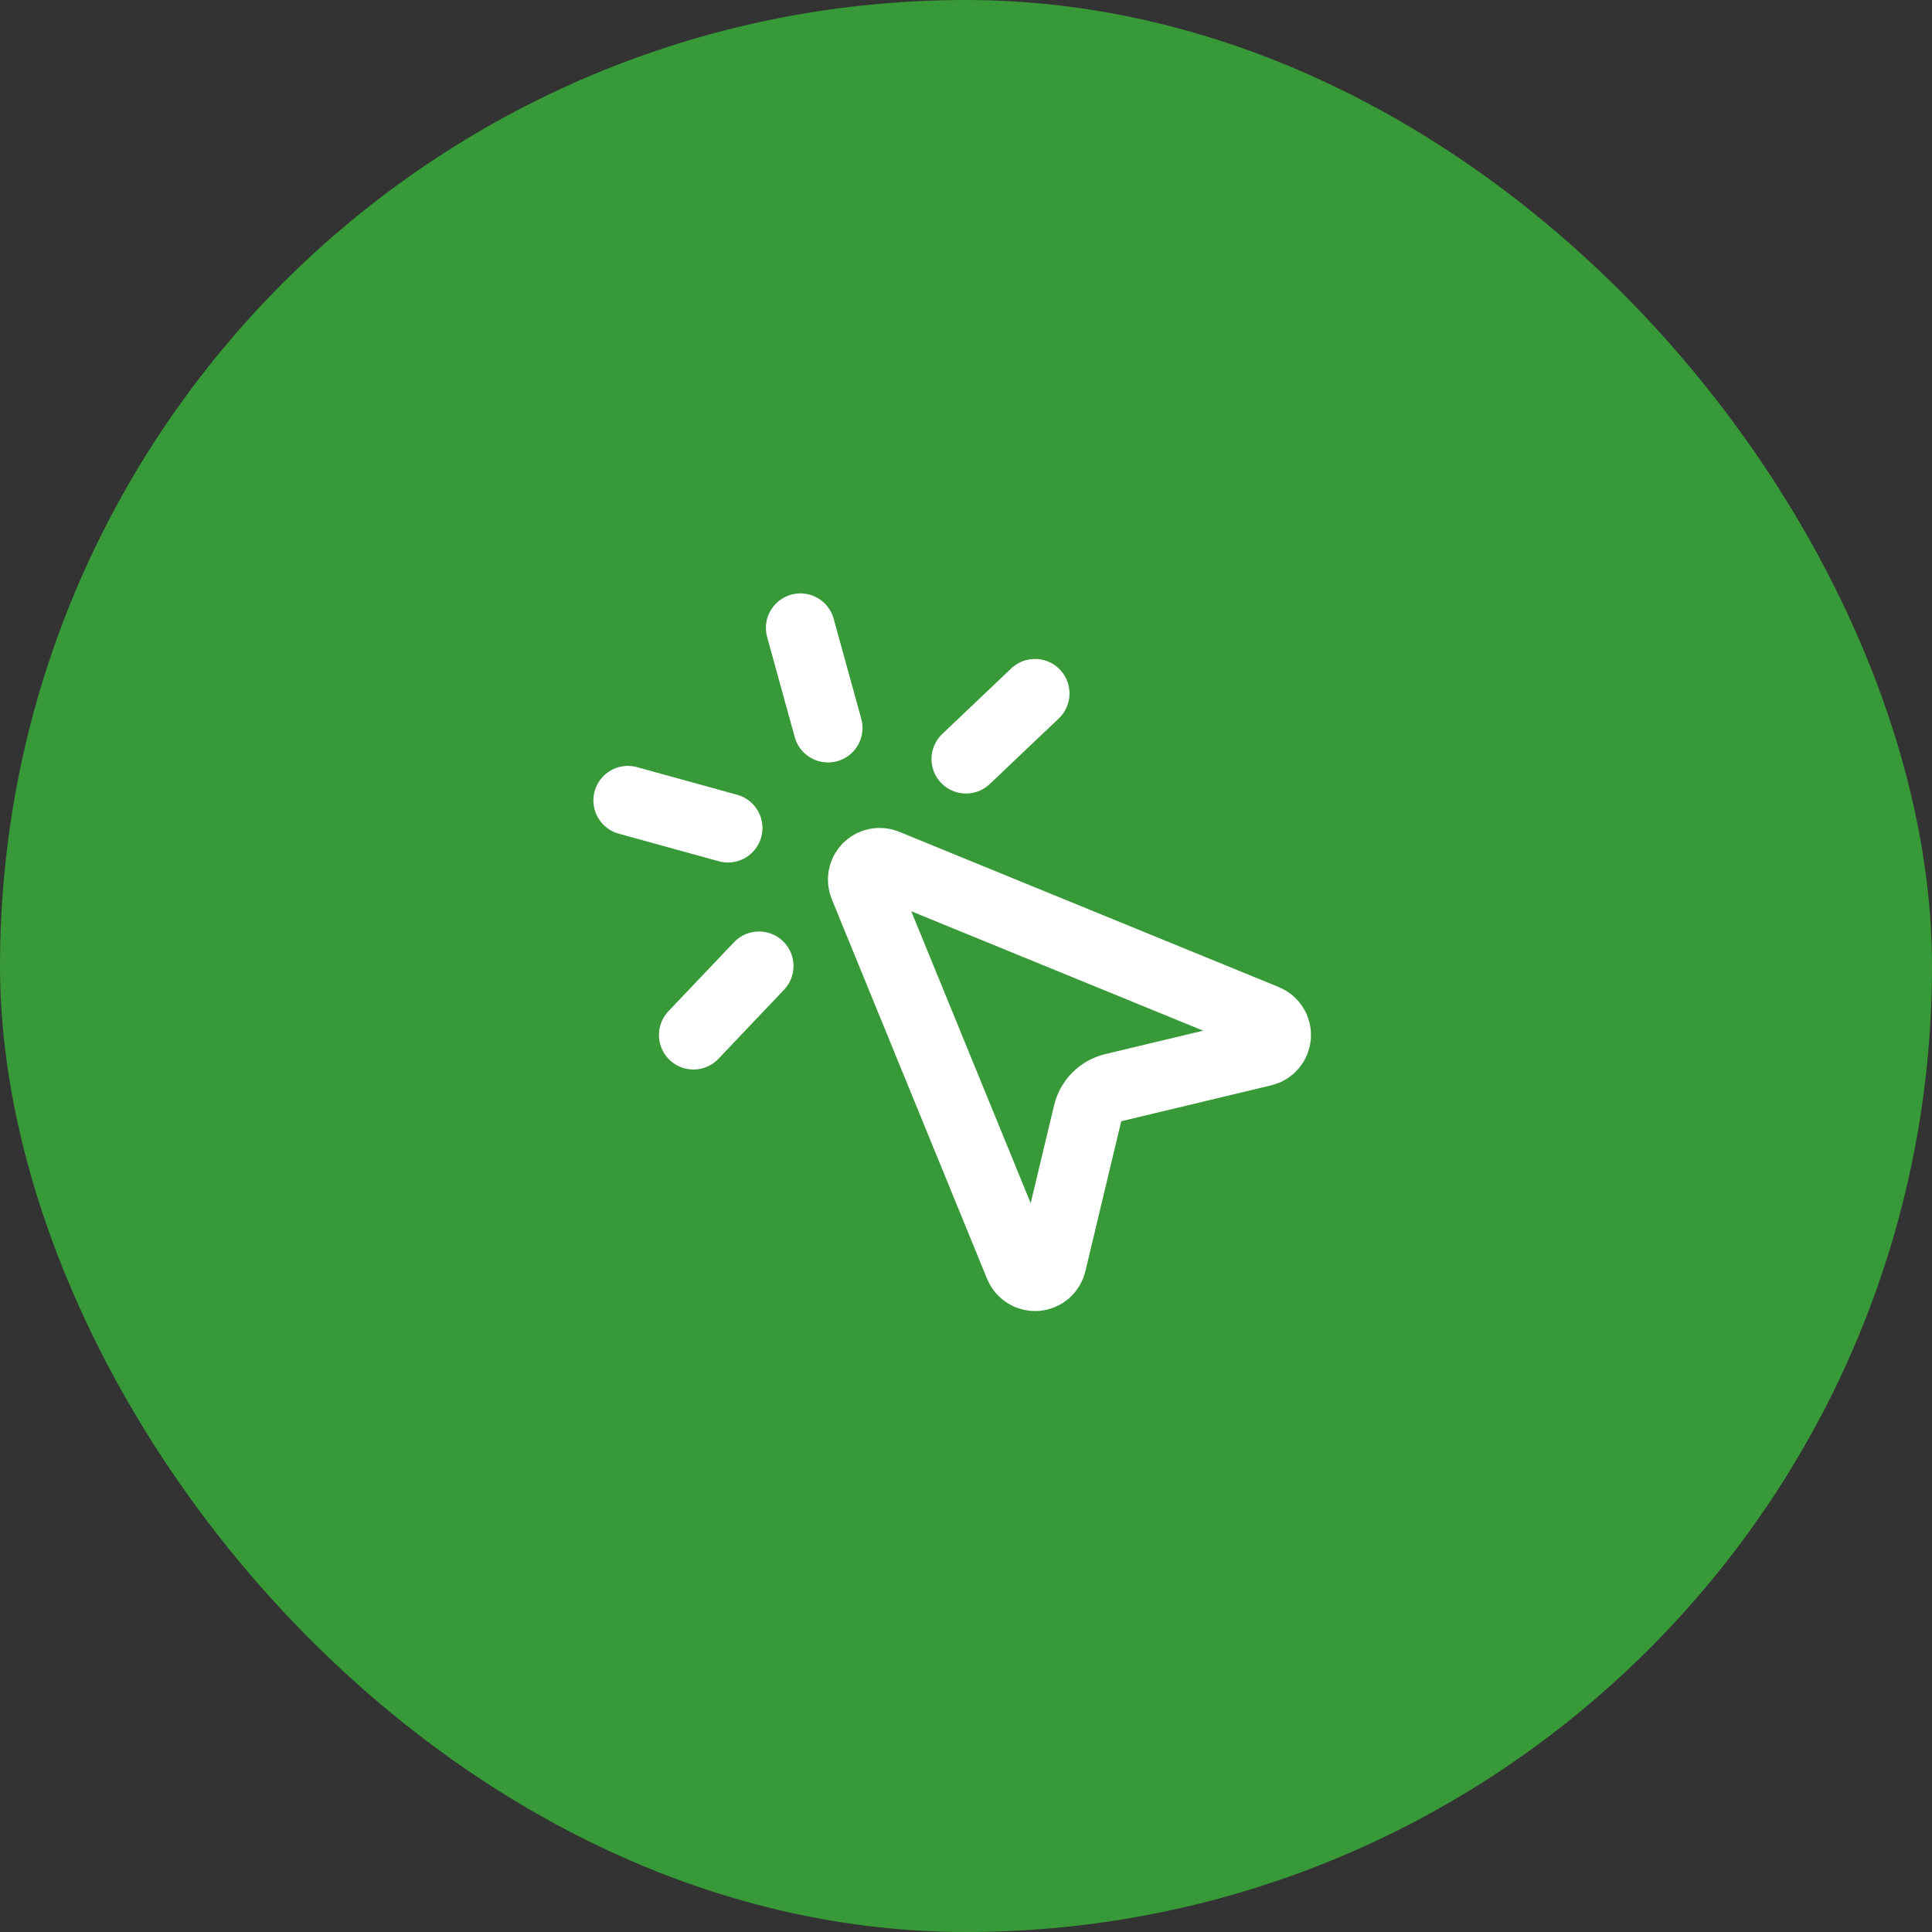
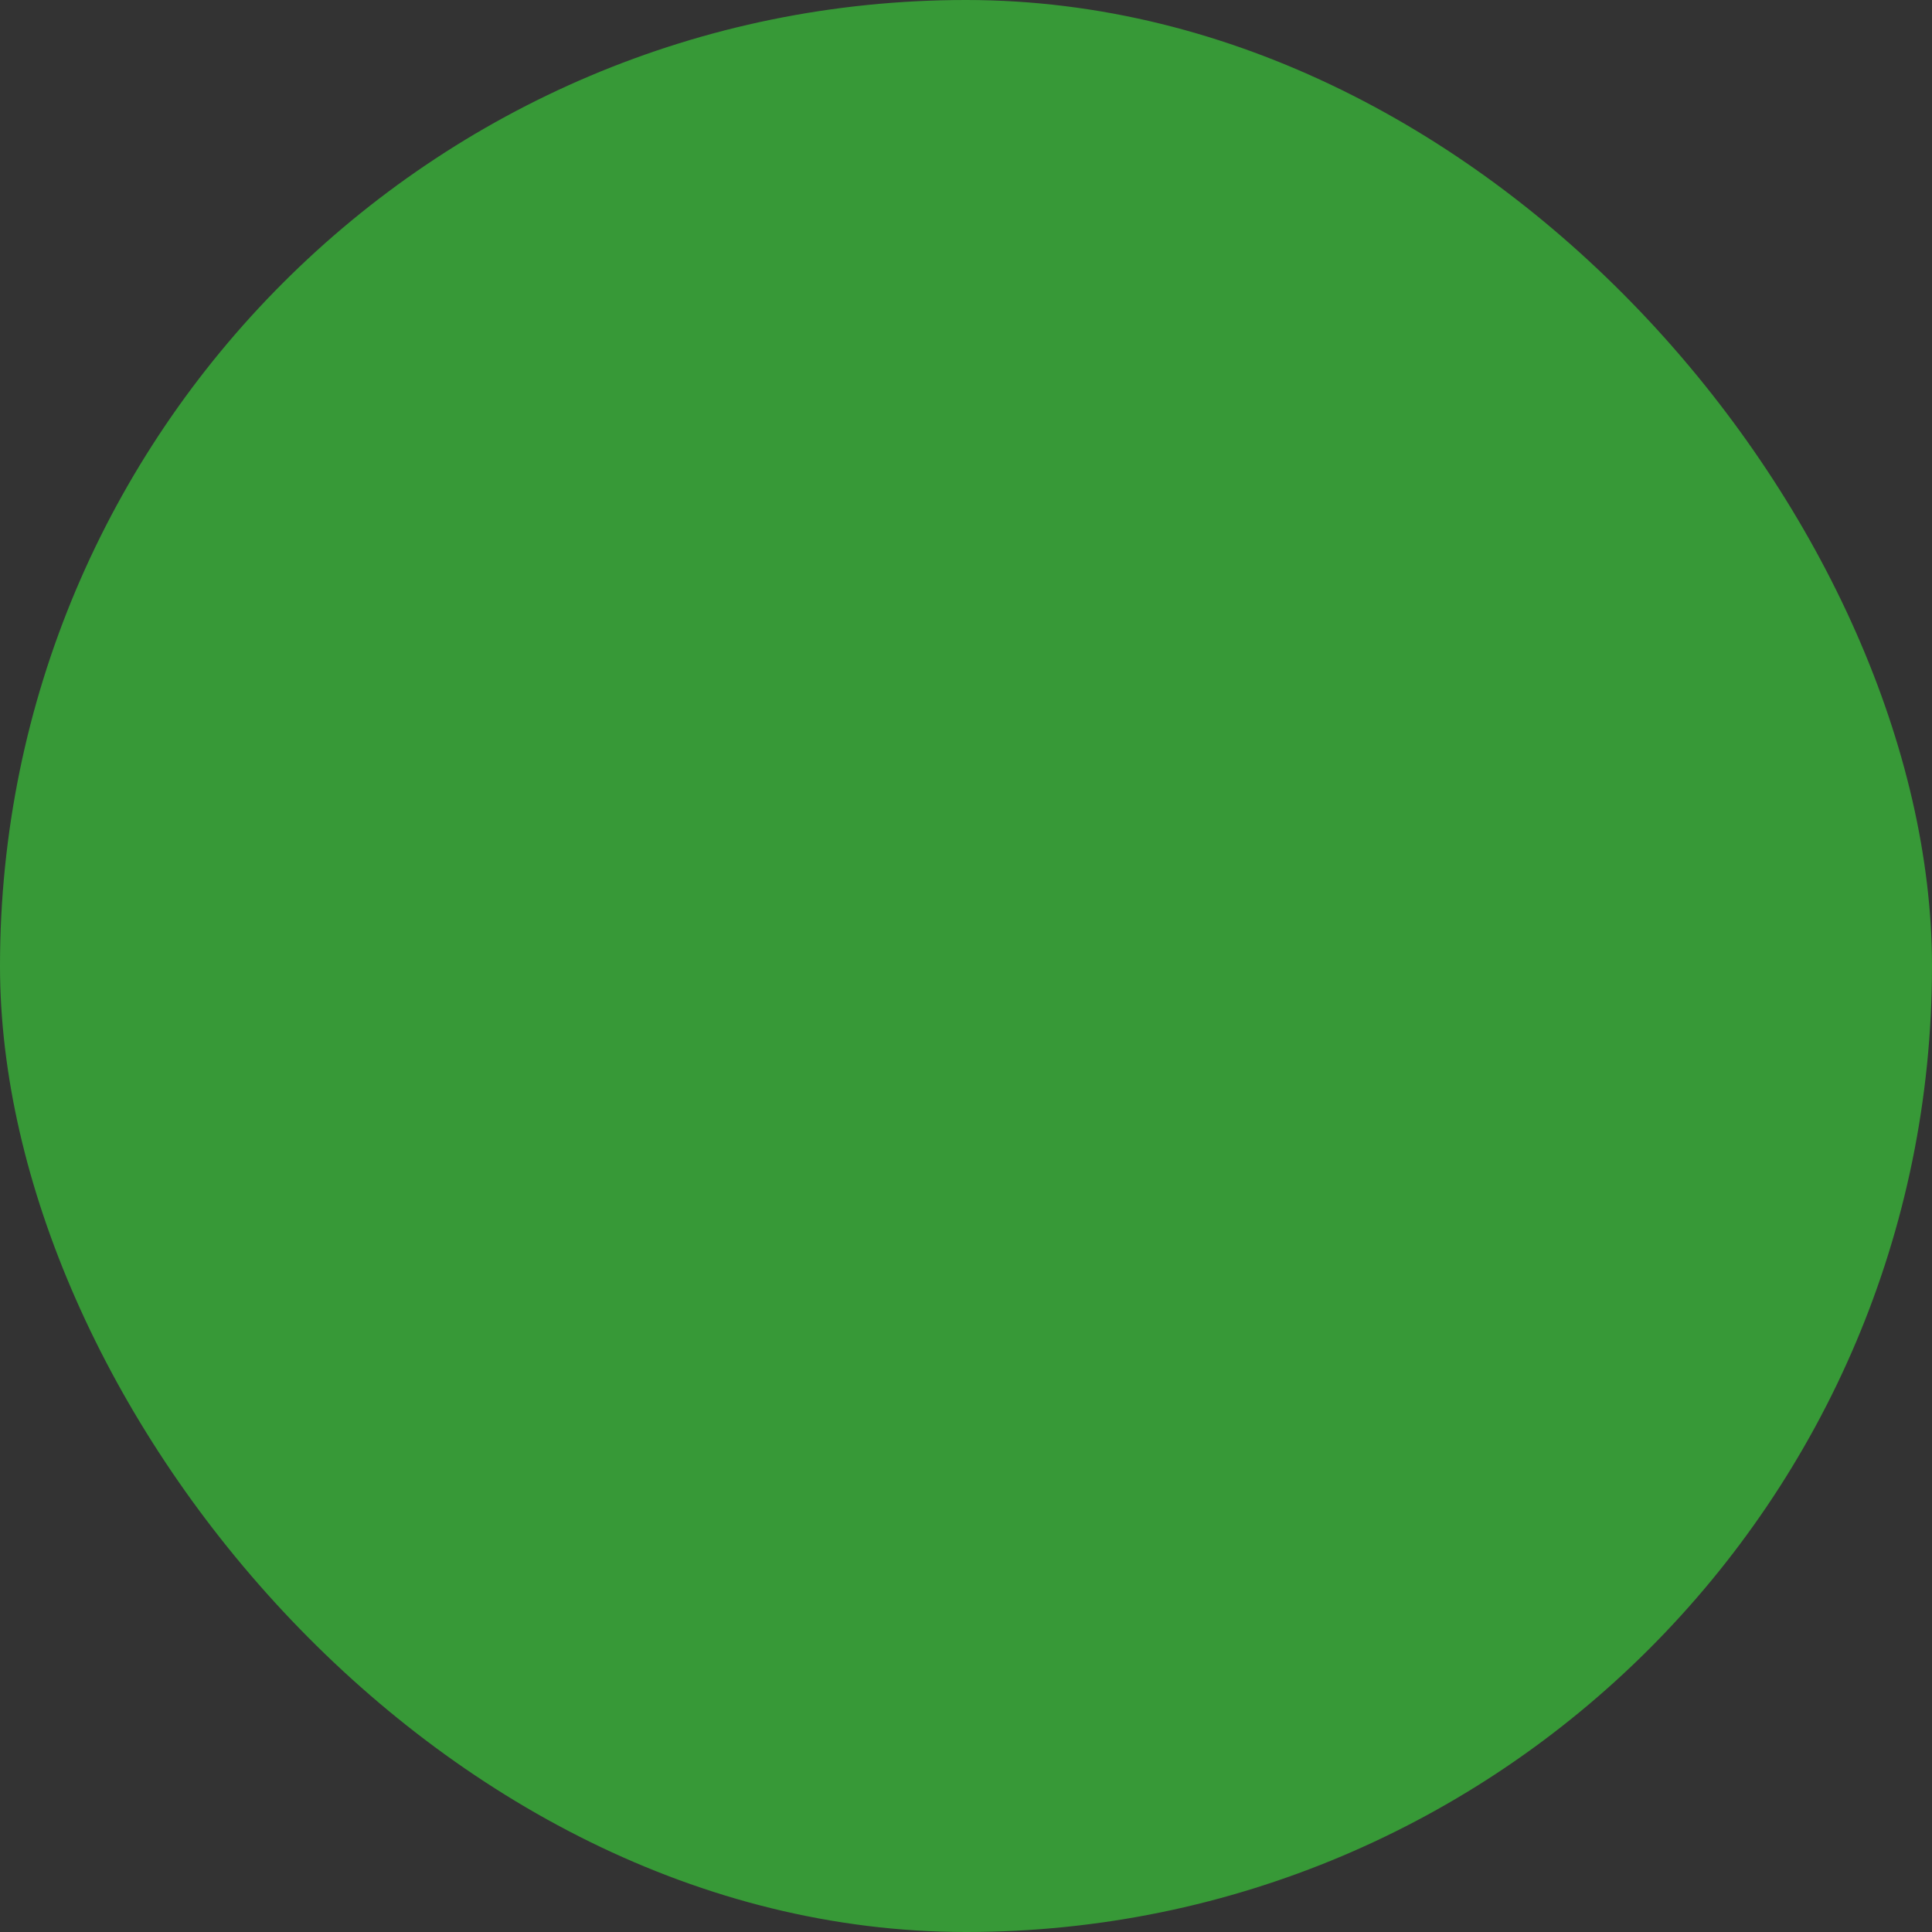
<svg xmlns="http://www.w3.org/2000/svg" width="56" height="56" viewBox="0 0 56 56" fill="none">
  <rect x="0" y="0" width="56" height="56" fill="#333333" stroke="none" />
  <rect width="56" height="56" rx="28" fill="#379937" />
-   <path d="M30 20.1L28 22M21.1 24L18.2 23.2M22 28L20.1 30M23.2 18.2L24 21.1M25.037 25.69C24.998 25.599 24.988 25.498 25.007 25.401C25.026 25.303 25.073 25.214 25.143 25.143C25.214 25.073 25.303 25.026 25.401 25.007C25.498 24.988 25.599 24.998 25.69 25.037L36.69 29.537C36.788 29.577 36.871 29.648 36.926 29.738C36.982 29.828 37.007 29.933 36.999 30.039C36.991 30.144 36.949 30.244 36.88 30.325C36.812 30.405 36.719 30.462 36.616 30.486L32.267 31.527C32.088 31.57 31.924 31.662 31.793 31.792C31.662 31.923 31.57 32.087 31.527 32.266L30.487 36.616C30.463 36.719 30.407 36.812 30.326 36.882C30.245 36.951 30.145 36.992 30.039 37.001C29.933 37.009 29.828 36.983 29.738 36.927C29.647 36.871 29.577 36.788 29.537 36.69L25.037 25.69Z" stroke="white" stroke-width="2" stroke-linecap="round" stroke-linejoin="round" />
</svg>